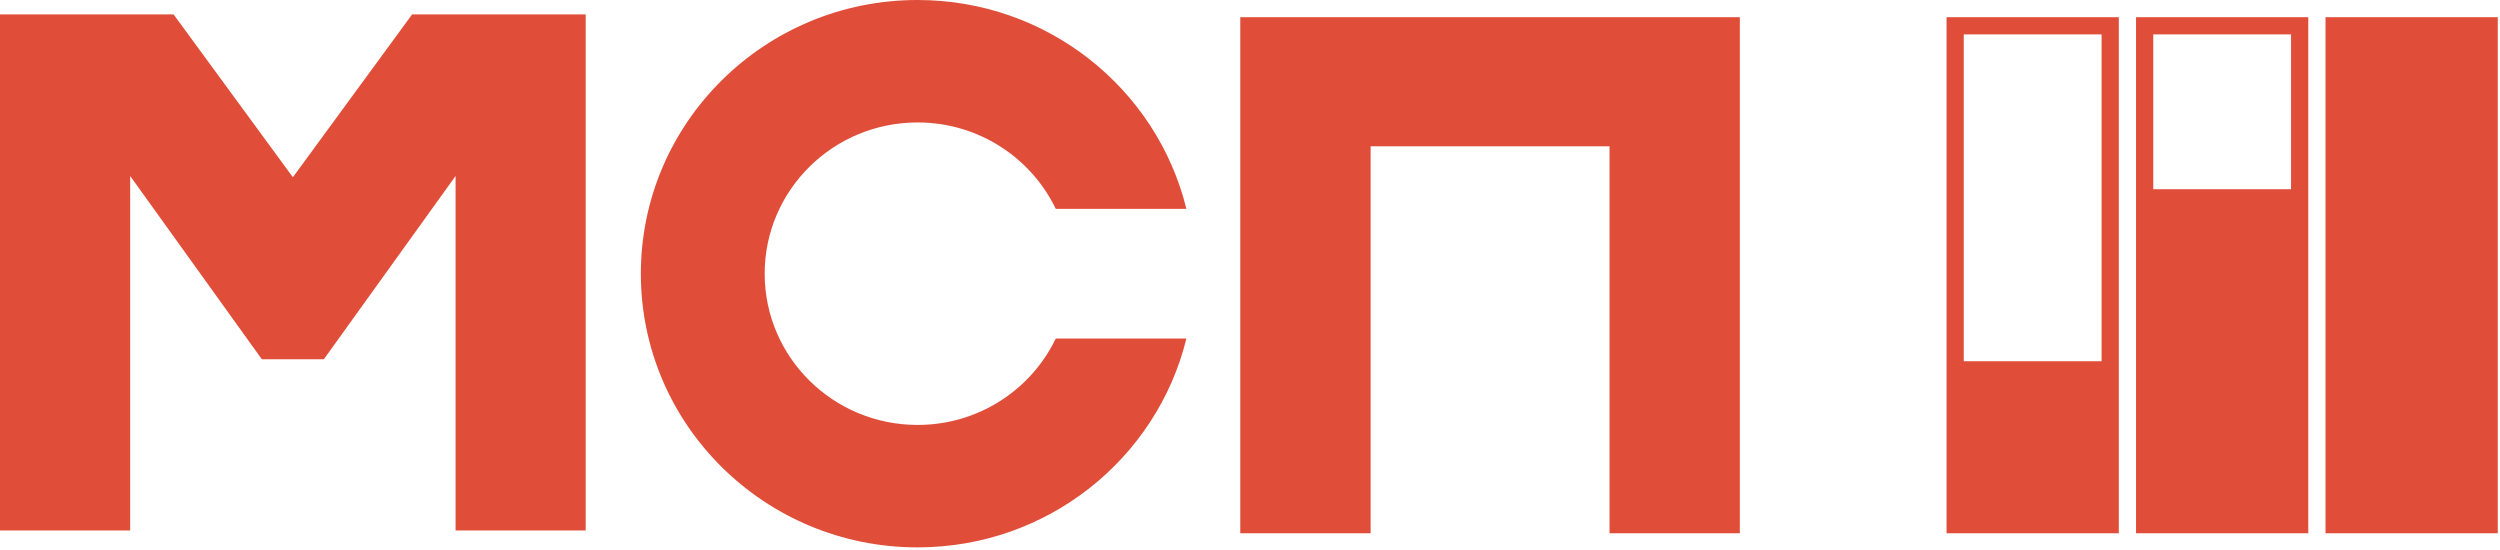
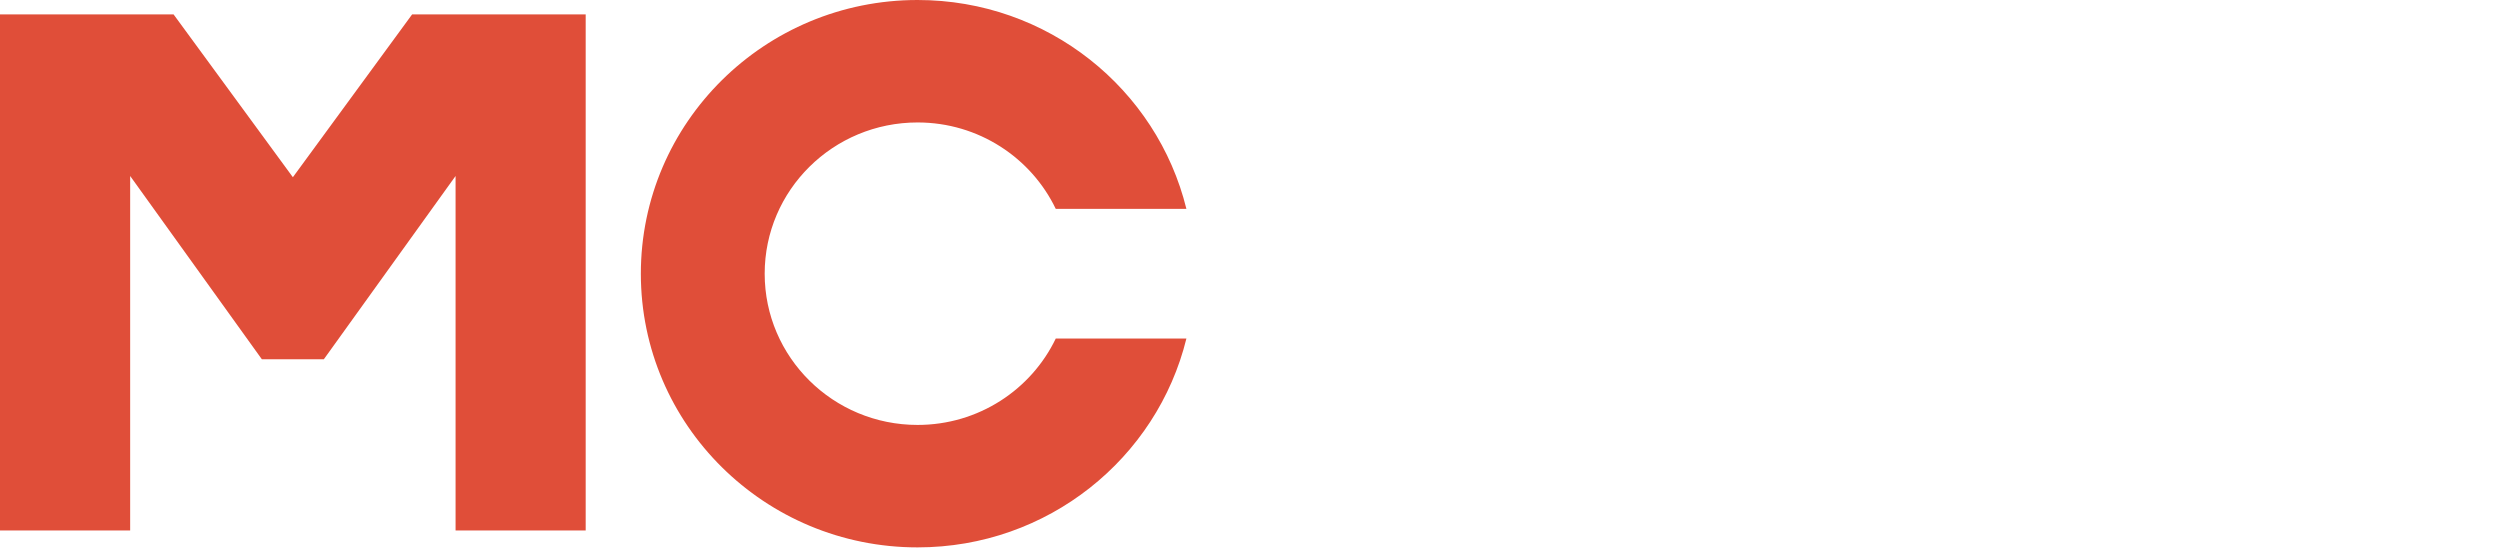
<svg xmlns="http://www.w3.org/2000/svg" width="109" height="24" viewBox="0 0 109 24" fill="none">
-   <path d="M74.909 0.75H70.175H59.759H55.023H54.076V23.25H59.759V6.378H70.175V23.25H75.857V0.75H74.909Z" fill="#E04E39" />
  <path d="M12.769 7.727L7.567 0.627H0V23.127H5.675V7.673L11.416 15.663H14.12L19.863 7.673V23.127H25.536V0.627H17.969L12.769 7.727Z" fill="#E04E39" />
  <path d="M40.006 18.527C36.325 18.527 33.34 15.576 33.34 11.933C33.34 8.291 36.325 5.339 40.006 5.339C42.667 5.339 44.961 6.88 46.031 9.107H51.727C50.444 3.881 45.685 0 40.006 0C33.343 0 27.941 5.345 27.941 11.934C27.941 18.524 33.343 23.866 40.006 23.866C45.685 23.866 50.444 19.985 51.727 14.761H46.031C44.961 16.987 42.667 18.527 40.006 18.527Z" fill="#E04E39" />
-   <path fill-rule="evenodd" clip-rule="evenodd" d="M92.38 0.75H84.869V23.25H92.38V0.75ZM91.629 1.5H85.62V15.75H91.629V1.5ZM100.641 0.75H93.131V23.25H100.641V0.75ZM99.89 1.5H93.882V8.25H99.89V1.5ZM108.903 0.75H101.392V23.25H108.903V0.75Z" fill="#E04E39" />
</svg>